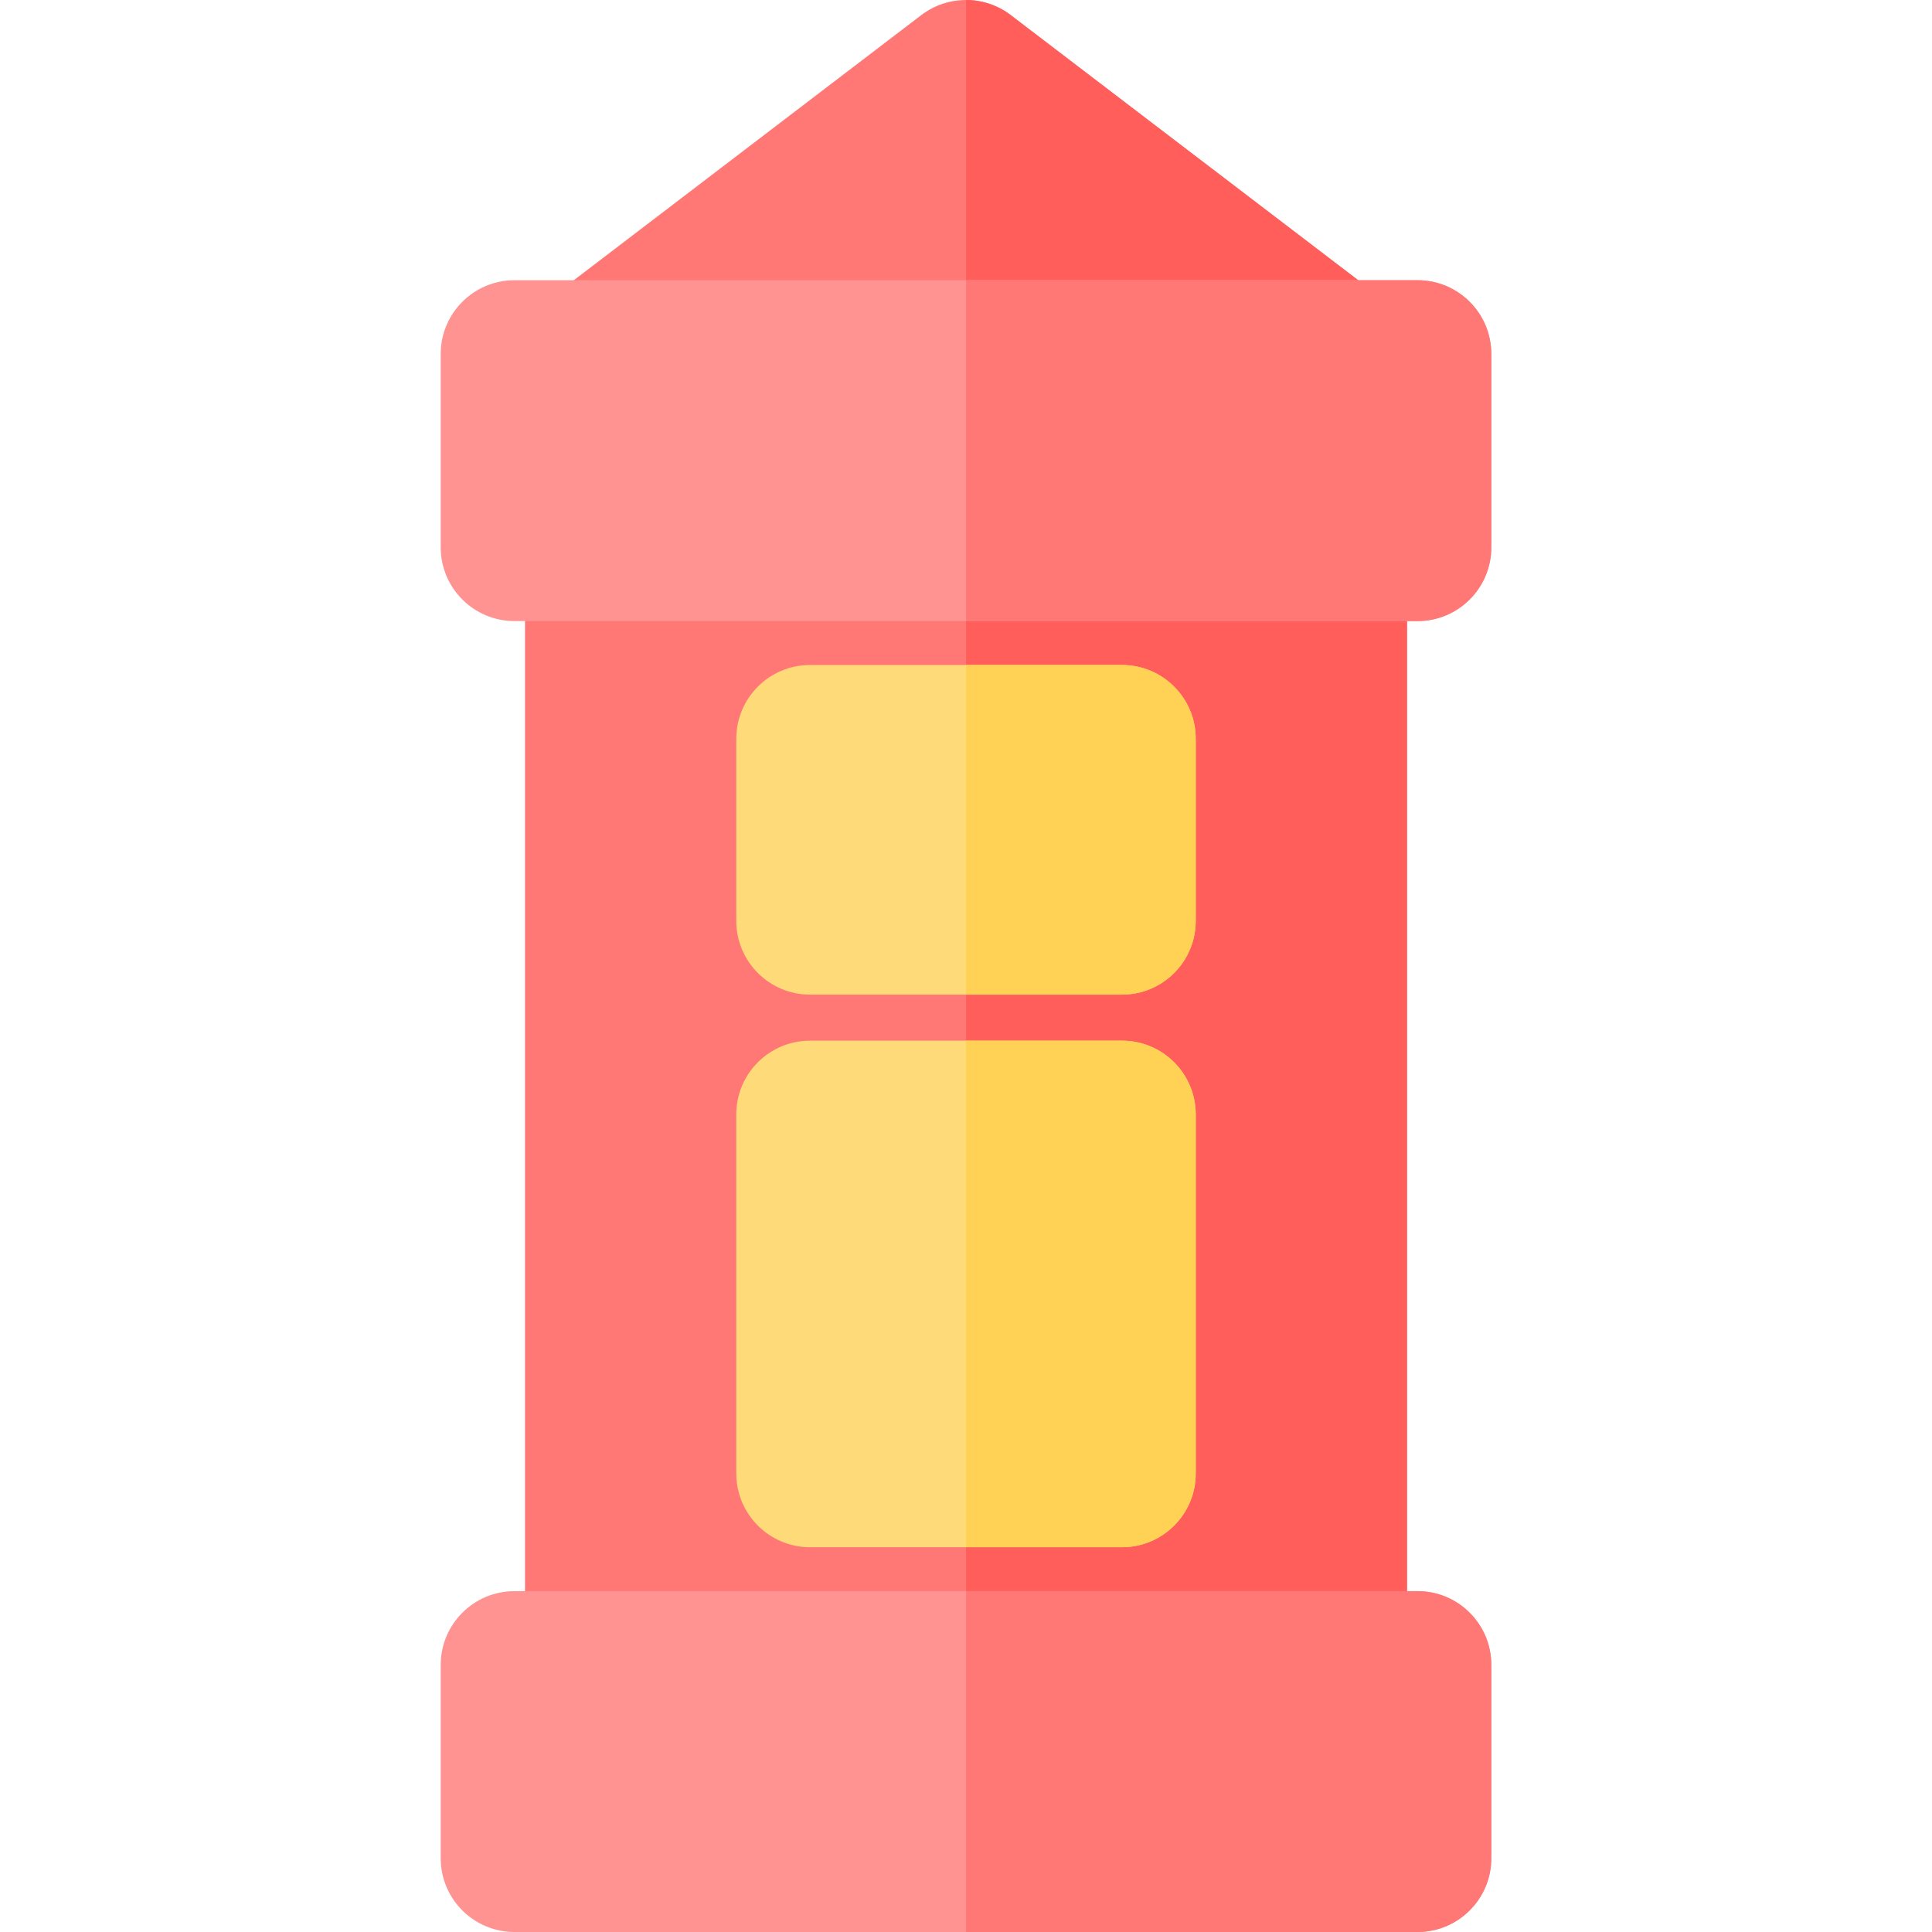
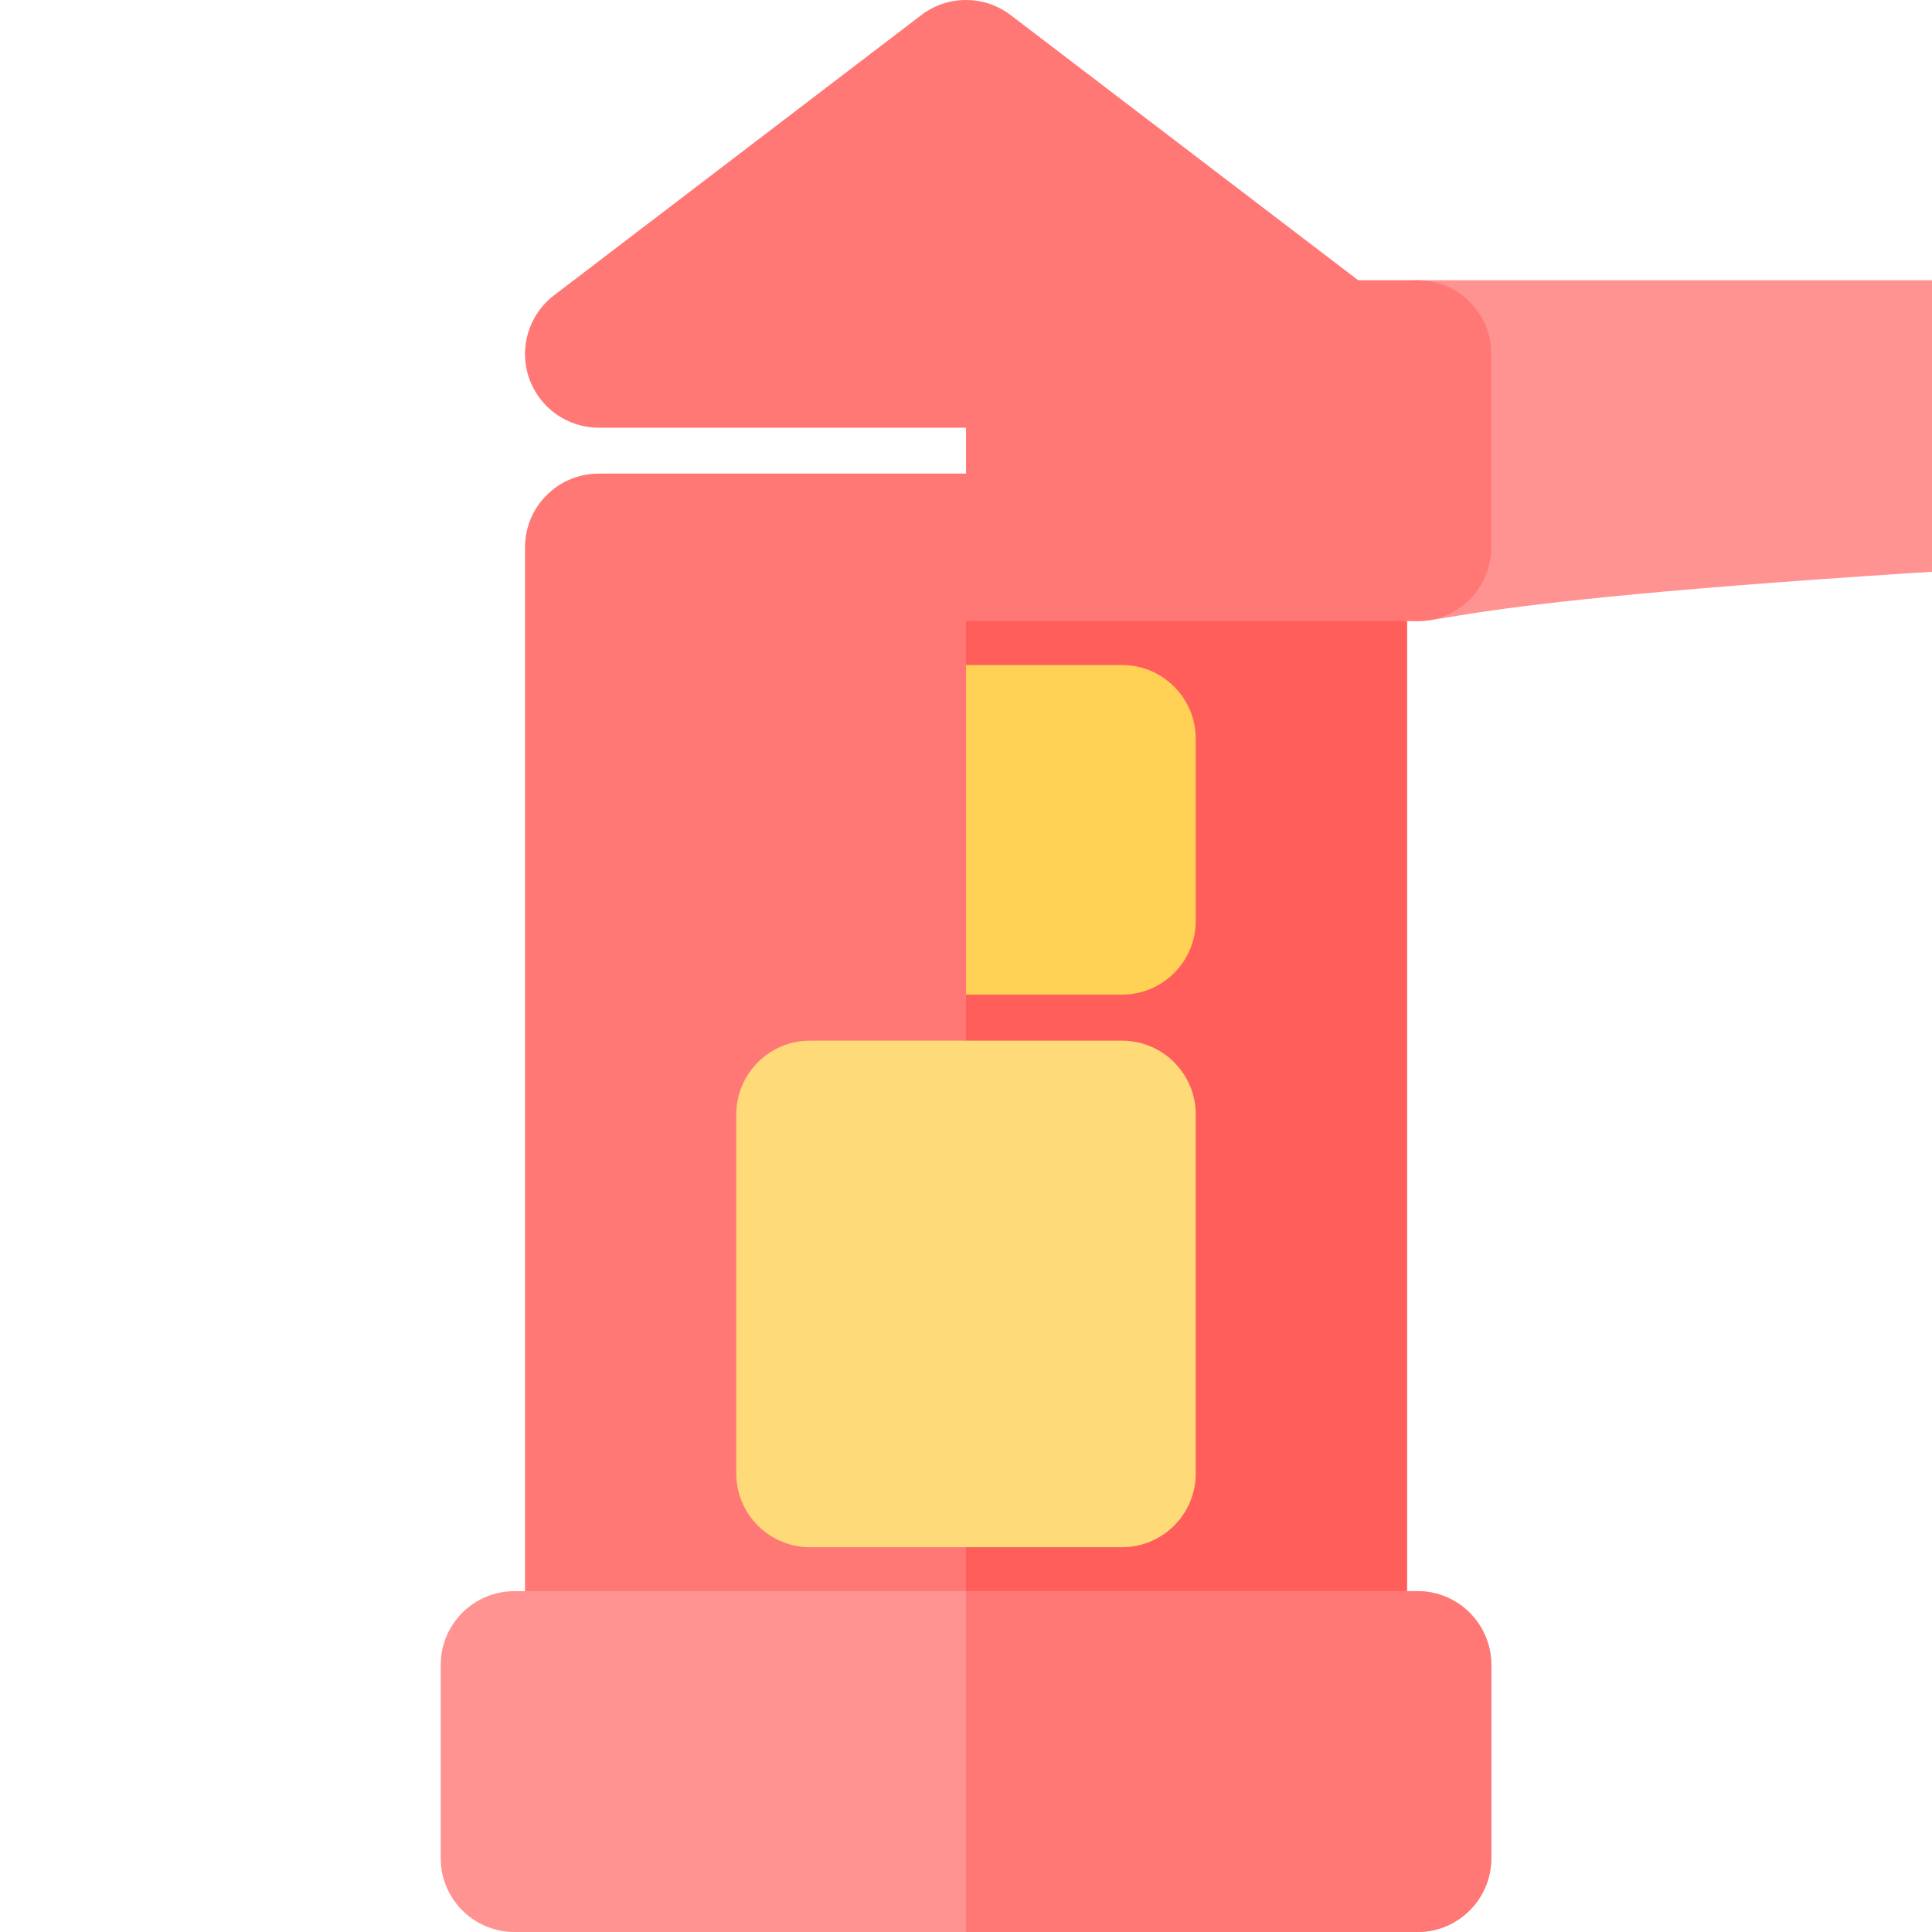
<svg xmlns="http://www.w3.org/2000/svg" height="800px" width="800px" version="1.1" id="Layer_1" viewBox="0 0 512.001 512.001" xml:space="preserve">
  <path style="fill:#FF7876;" d="M353.328,113.345H158.674c-8.381,0-15.829-5.344-18.514-13.286  c-2.684-7.941-0.004-16.708,6.66-21.793l97.323-74.26c7-5.341,16.707-5.341,23.707,0l97.331,74.26  c6.664,5.084,9.344,13.851,6.66,21.792C369.159,107.999,361.71,113.345,353.328,113.345z" />
-   <path style="fill:#FF5E5B;" d="M365.182,78.267l-97.331-74.26c-3.499-2.671-7.675-4.005-11.85-4.006v113.344h97.327  c8.382,0,15.83-5.345,18.514-13.286C374.526,92.118,371.846,83.35,365.182,78.267z" />
  <path style="fill:#FF7876;" d="M353.328,460.756H158.674c-10.792,0-19.542-8.75-19.542-19.542V145.048  c0-10.792,8.75-19.542,19.542-19.542h194.654c10.792,0,19.542,8.75,19.542,19.542v296.164  C372.87,452.006,364.121,460.756,353.328,460.756z" />
  <path style="fill:#FF5E5B;" d="M353.328,125.506h-97.327v335.248h97.327c10.792,0,19.542-8.75,19.542-19.542V145.048  C372.87,134.256,364.121,125.506,353.328,125.506z" />
  <g>
-     <path style="fill:#FFDA79;" d="M297.339,263.586h-82.676c-10.792,0-19.542-8.75-19.542-19.542v-48.27   c0-10.792,8.75-19.542,19.542-19.542h82.677c10.792,0,19.542,8.75,19.542,19.542v48.27   C316.881,254.837,308.133,263.586,297.339,263.586z" />
    <path style="fill:#FFDA79;" d="M297.339,410.03h-82.676c-10.792,0-19.542-8.75-19.542-19.542v-95.156   c0-10.792,8.75-19.542,19.542-19.542h82.677c10.792,0,19.542,8.75,19.542,19.542v95.156   C316.881,401.28,308.133,410.03,297.339,410.03z" />
  </g>
  <g>
-     <path style="fill:#FF9392;" d="M375.667,164.59H136.334c-10.792,0-19.542-8.75-19.542-19.542V93.803   c0-10.792,8.75-19.542,19.542-19.542h239.333c10.792,0,19.542,8.75,19.542,19.542v51.246   C395.209,155.842,386.461,164.59,375.667,164.59z" />
+     <path style="fill:#FF9392;" d="M375.667,164.59c-10.792,0-19.542-8.75-19.542-19.542V93.803   c0-10.792,8.75-19.542,19.542-19.542h239.333c10.792,0,19.542,8.75,19.542,19.542v51.246   C395.209,155.842,386.461,164.59,375.667,164.59z" />
    <path style="fill:#FF9392;" d="M375.667,512.001H136.334c-10.792,0-19.542-8.75-19.542-19.542v-51.246   c0-10.792,8.75-19.542,19.542-19.542h239.333c10.792,0,19.542,8.75,19.542,19.542v51.246   C395.209,503.252,386.461,512.001,375.667,512.001z" />
  </g>
  <path style="fill:#FF7876;" d="M375.667,421.672H256.001v90.33h119.666c10.792,0,19.542-8.75,19.542-19.542v-51.246  C395.209,430.42,386.461,421.672,375.667,421.672z" />
  <g>
    <path style="fill:#FFD155;" d="M297.339,176.232h-41.338v87.354h41.338c10.792,0,19.542-8.75,19.542-19.542v-48.27   C316.881,184.982,308.133,176.232,297.339,176.232z" />
-     <path style="fill:#FFD155;" d="M297.339,275.79h-41.338v134.24h41.338c10.792,0,19.542-8.75,19.542-19.542v-95.156   C316.881,284.539,308.133,275.79,297.339,275.79z" />
  </g>
  <path style="fill:#FF7876;" d="M375.667,74.261H256.001v90.33h119.666c10.792,0,19.542-8.75,19.542-19.542V93.803  C395.209,83.01,386.461,74.261,375.667,74.261z" />
</svg>